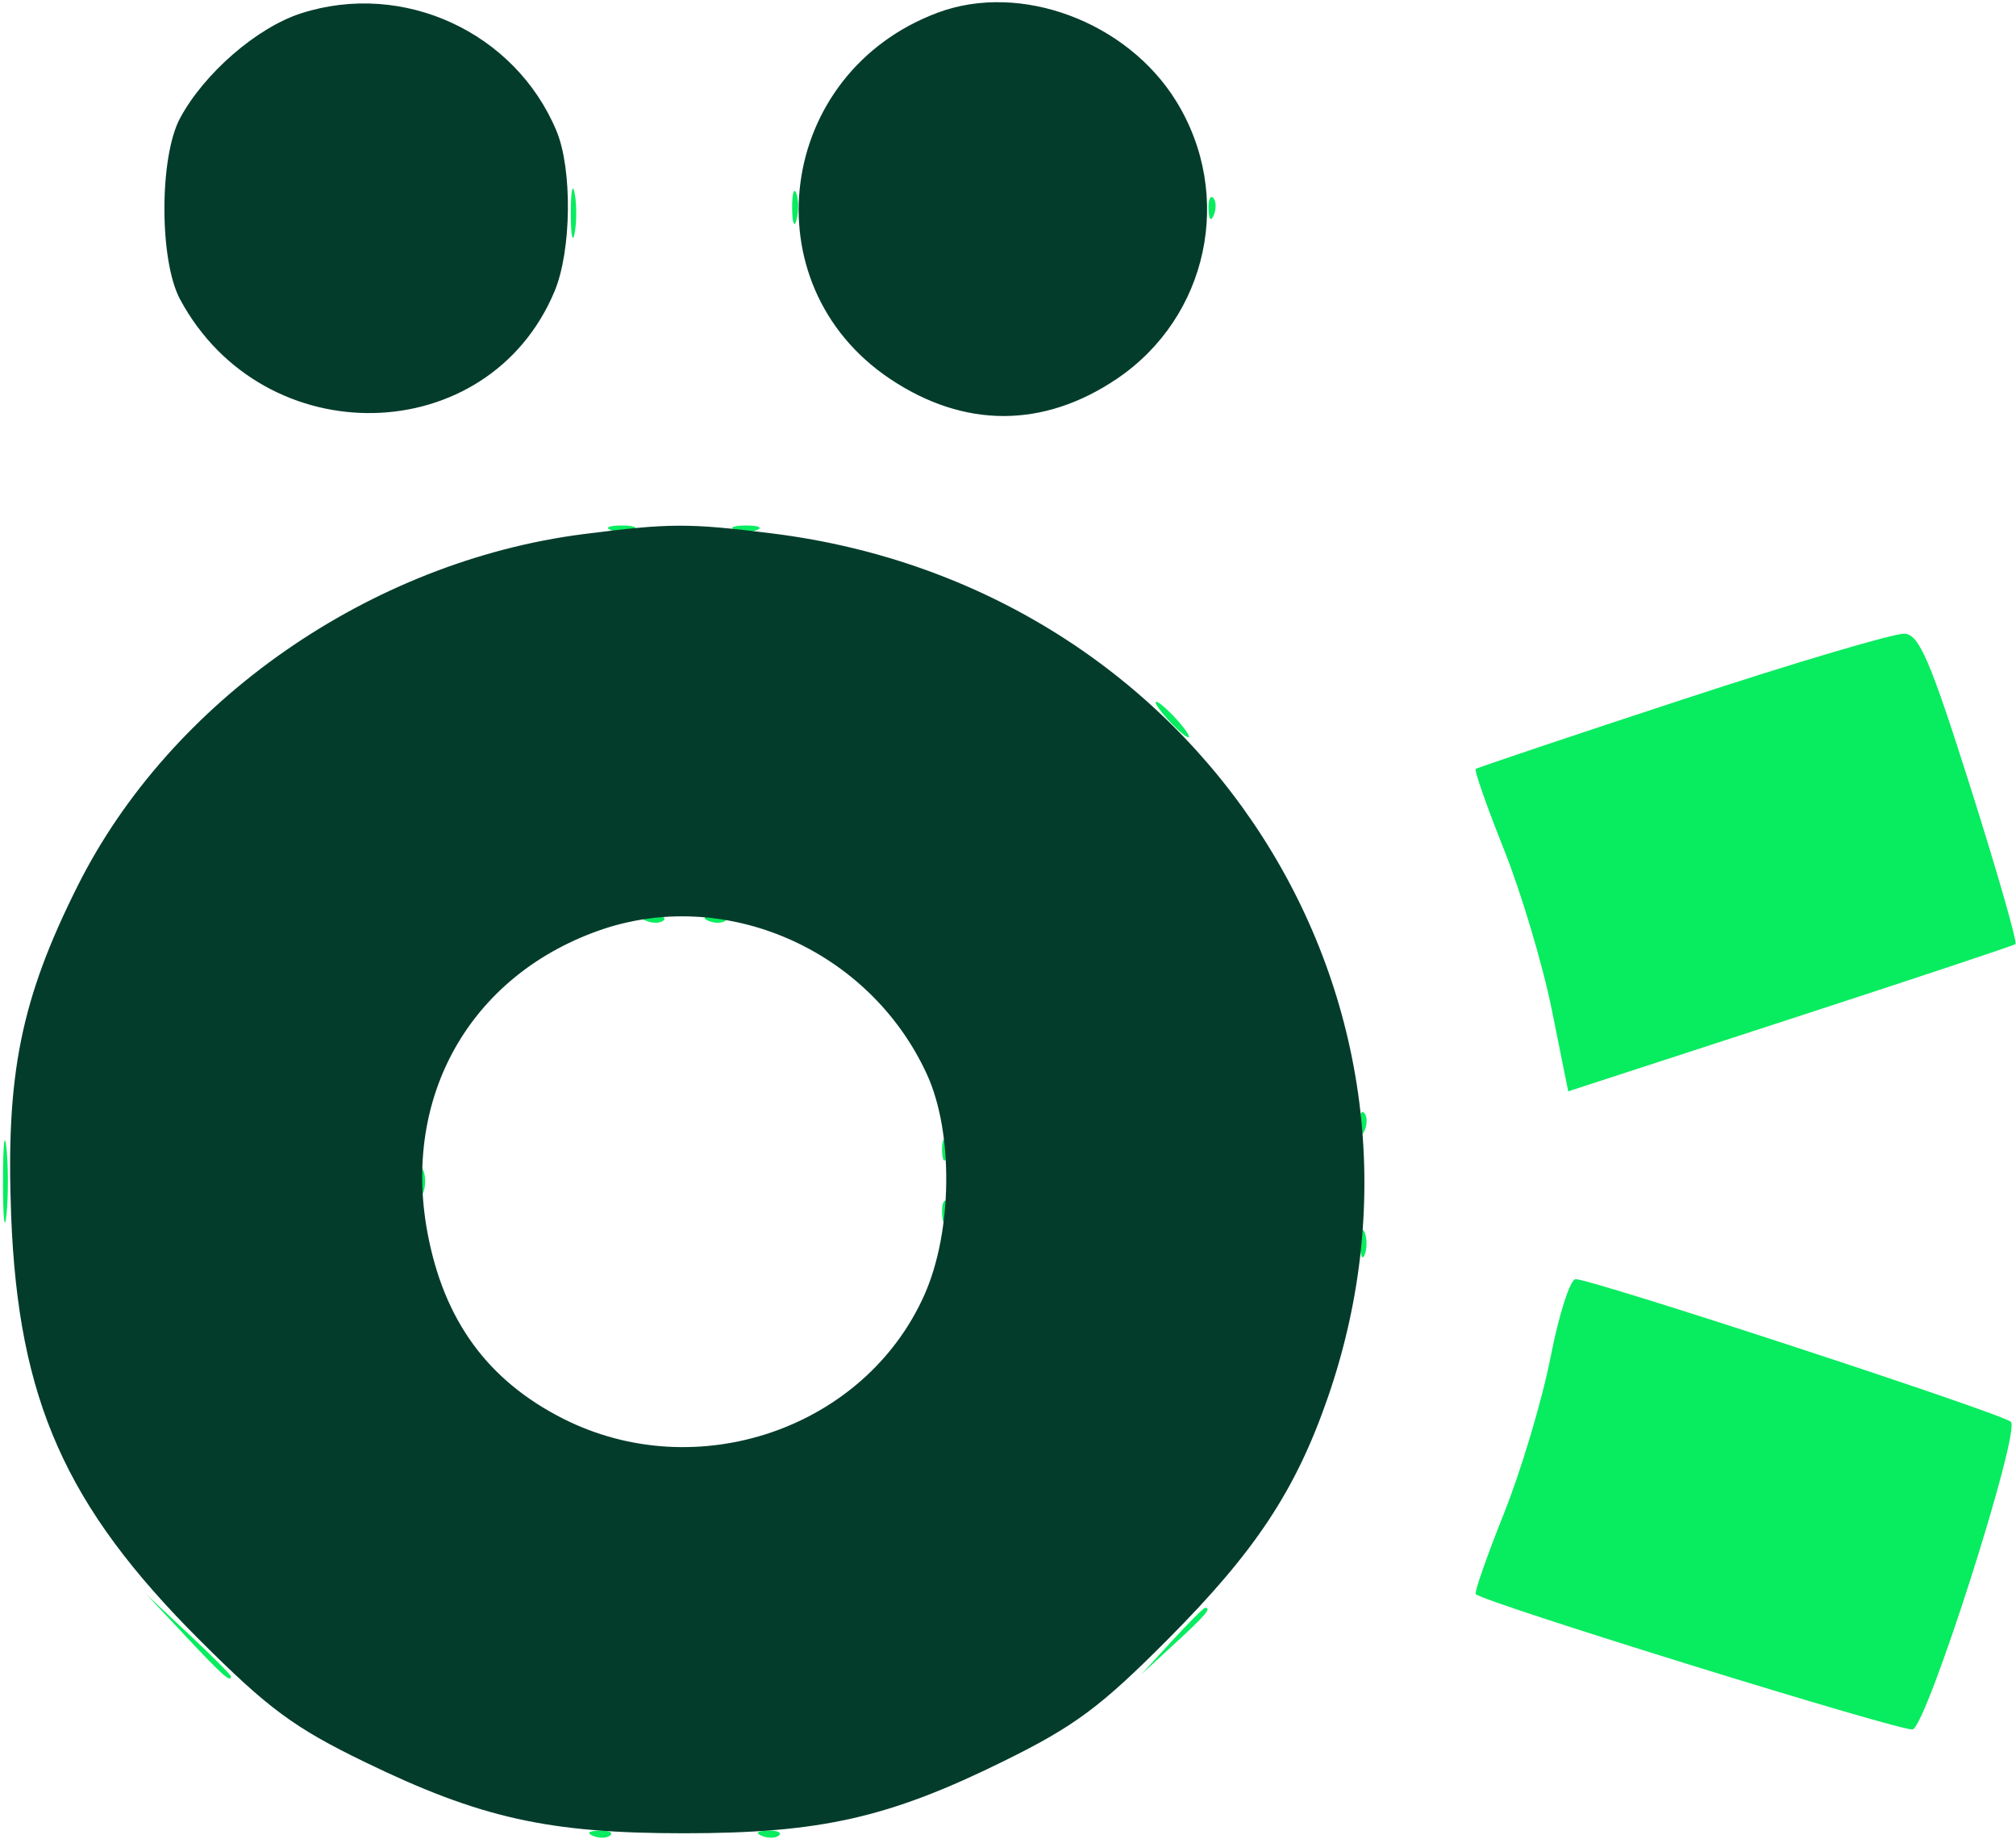
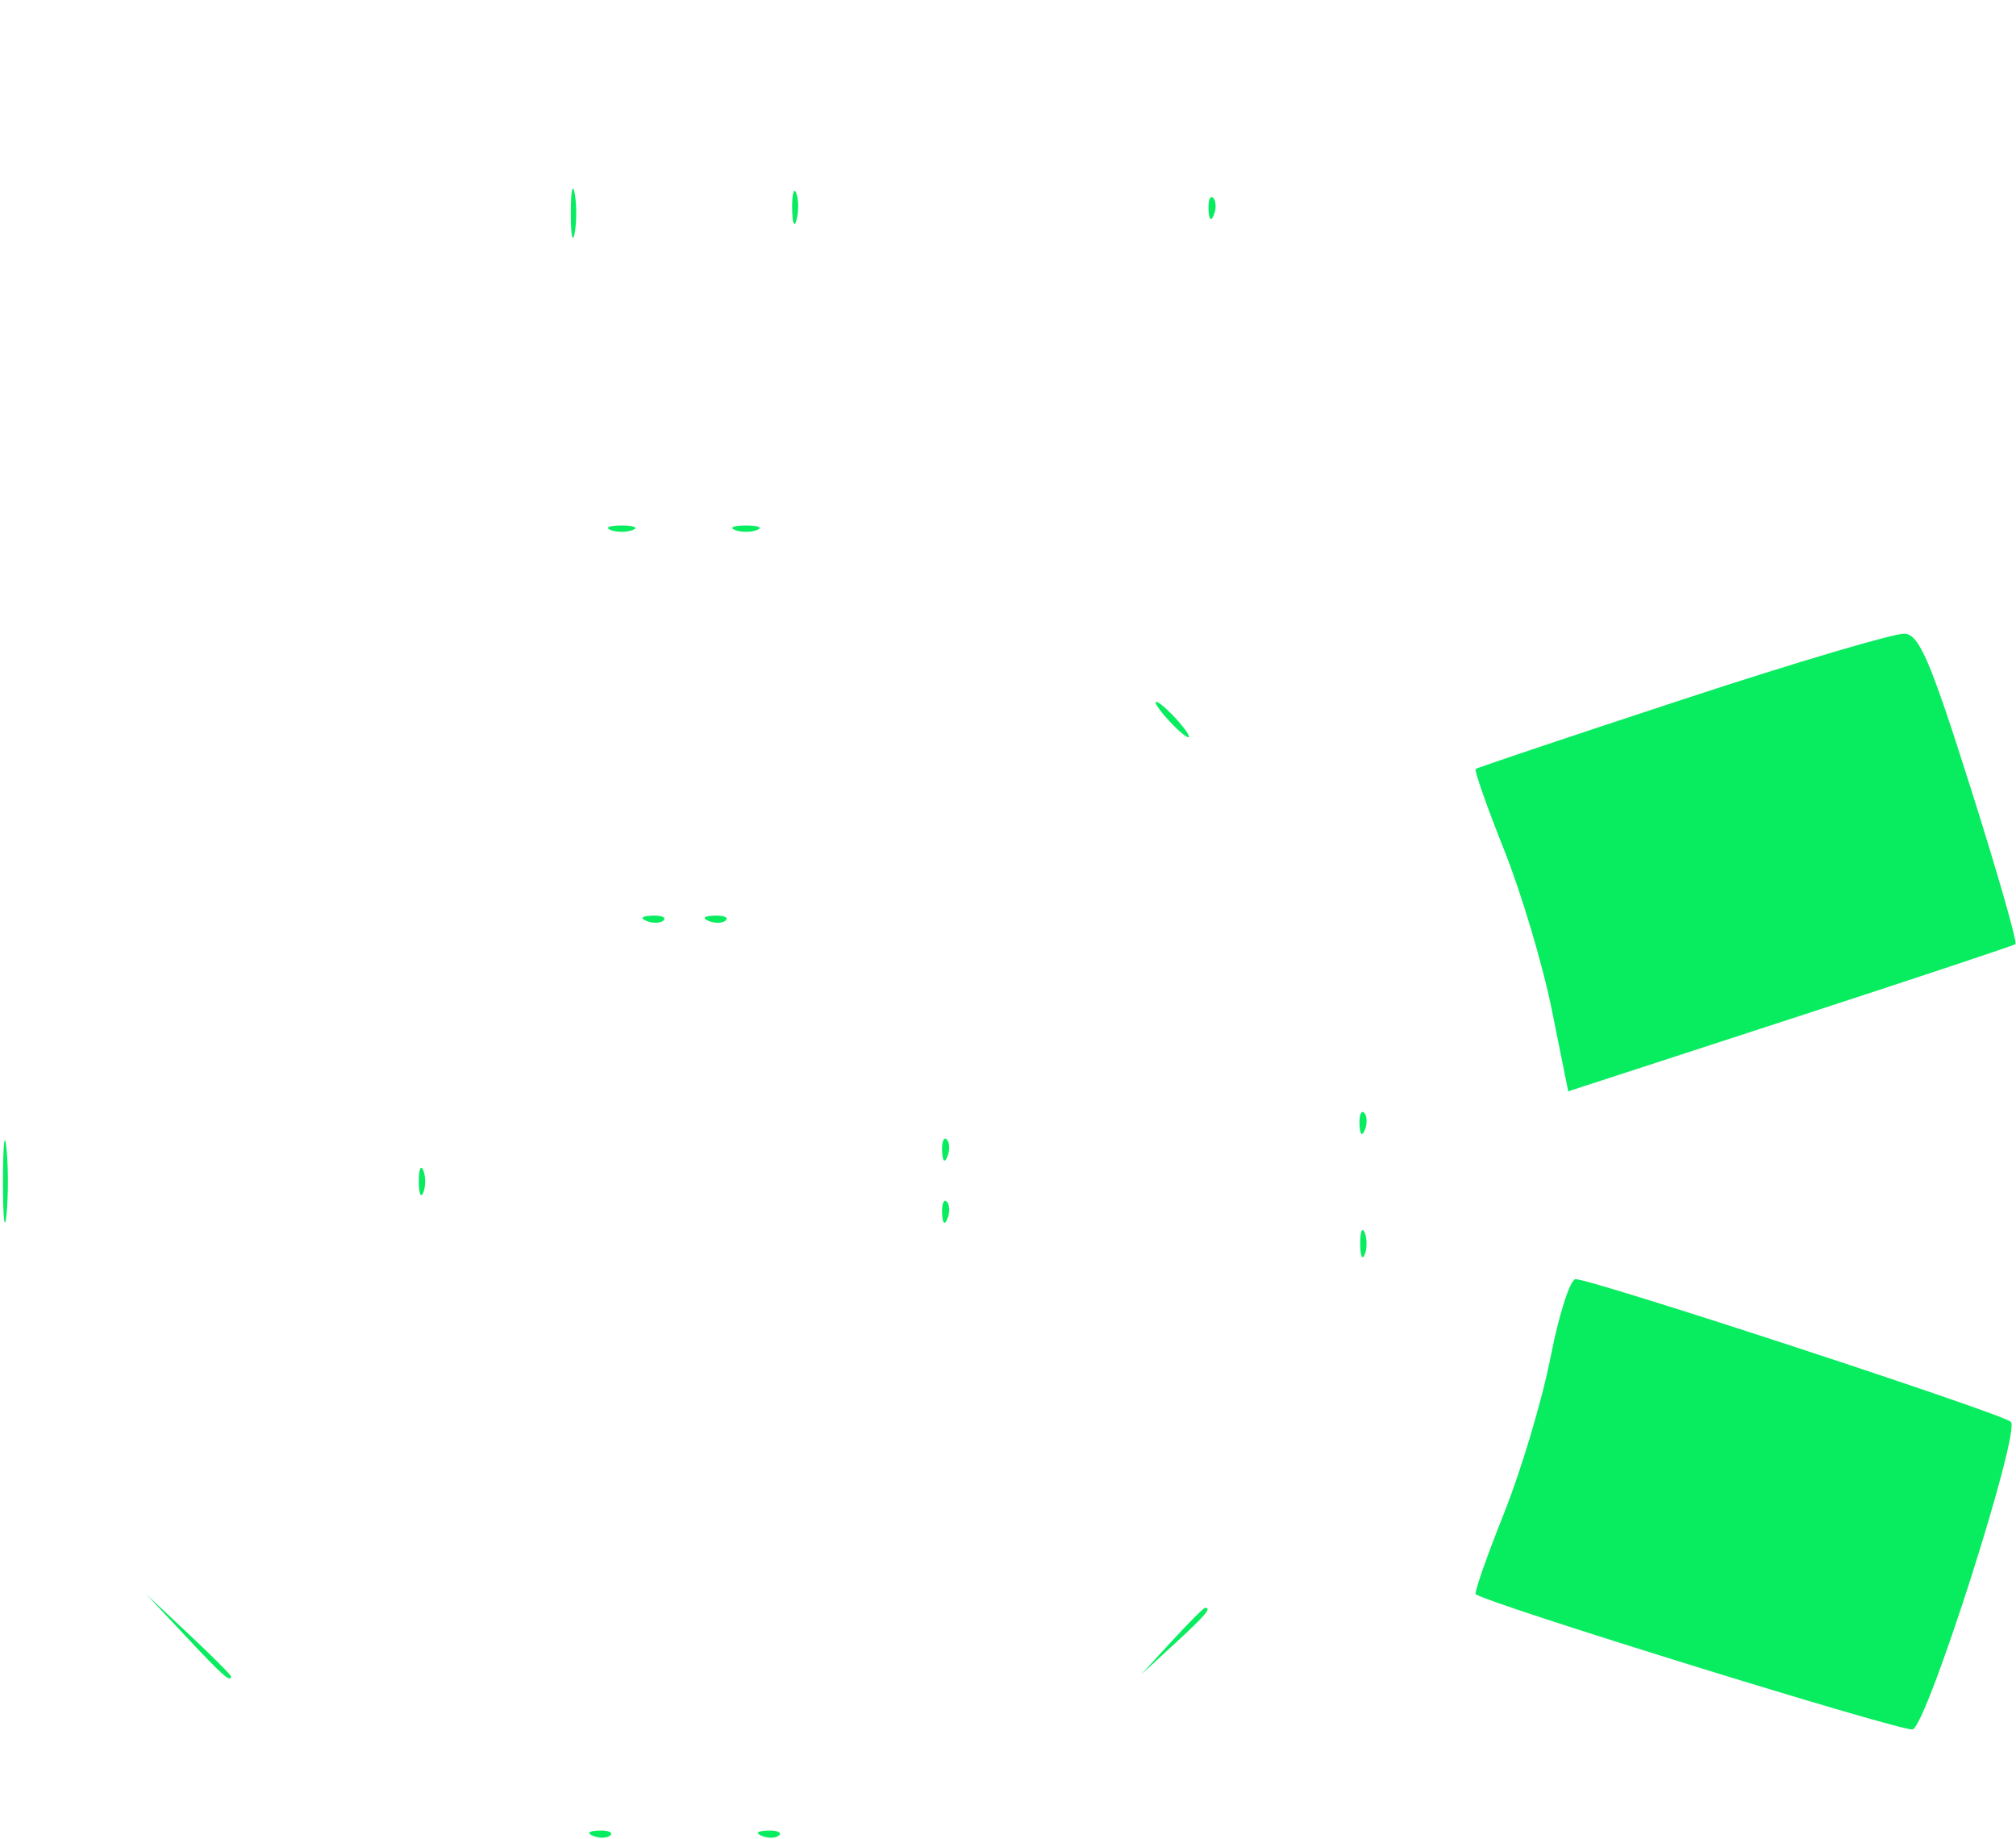
<svg xmlns="http://www.w3.org/2000/svg" width="227" height="207" viewBox="0 0 227 207">
  <path d="M 64.272 24 C 64.272 26.475, 64.467 27.488, 64.706 26.250 C 64.944 25.012, 64.944 22.988, 64.706 21.750 C 64.467 20.512, 64.272 21.525, 64.272 24 M 89.195 23.500 C 89.215 25.150, 89.439 25.704, 89.693 24.731 C 89.947 23.758, 89.930 22.408, 89.656 21.731 C 89.382 21.054, 89.175 21.850, 89.195 23.500 M 136.079 23.583 C 136.127 24.748, 136.364 24.985, 136.683 24.188 C 136.972 23.466, 136.936 22.603, 136.604 22.271 C 136.272 21.939, 136.036 22.529, 136.079 23.583 M 68.750 59.662 C 69.438 59.940, 70.563 59.940, 71.250 59.662 C 71.938 59.385, 71.375 59.158, 70 59.158 C 68.625 59.158, 68.063 59.385, 68.750 59.662 M 82.750 59.662 C 83.438 59.940, 84.563 59.940, 85.250 59.662 C 85.938 59.385, 85.375 59.158, 84 59.158 C 82.625 59.158, 82.063 59.385, 82.750 59.662 M 189.500 78.733 C 176.850 82.891, 166.350 86.415, 166.166 86.564 C 165.983 86.712, 167.420 90.809, 169.359 95.667 C 171.299 100.525, 173.717 108.630, 174.733 113.678 L 176.580 122.856 201.540 114.729 C 215.268 110.259, 226.695 106.459, 226.933 106.284 C 227.172 106.109, 224.909 98.212, 221.906 88.733 C 217.356 74.373, 216.117 71.473, 214.473 71.336 C 213.388 71.246, 202.150 74.575, 189.500 78.733 M 131.500 81 C 132.495 82.100, 133.535 83, 133.810 83 C 134.085 83, 133.495 82.100, 132.500 81 C 131.505 79.900, 130.465 79, 130.190 79 C 129.915 79, 130.505 79.900, 131.500 81 M 72.813 103.683 C 73.534 103.972, 74.397 103.936, 74.729 103.604 C 75.061 103.272, 74.471 103.036, 73.417 103.079 C 72.252 103.127, 72.015 103.364, 72.813 103.683 M 79.813 103.683 C 80.534 103.972, 81.397 103.936, 81.729 103.604 C 82.061 103.272, 81.471 103.036, 80.417 103.079 C 79.252 103.127, 79.015 103.364, 79.813 103.683 M 153.079 126.583 C 153.127 127.748, 153.364 127.985, 153.683 127.188 C 153.972 126.466, 153.936 125.603, 153.604 125.271 C 153.272 124.939, 153.036 125.529, 153.079 126.583 M 0.336 133 C 0.336 137.125, 0.513 138.813, 0.728 136.750 C 0.944 134.688, 0.944 131.313, 0.728 129.250 C 0.513 127.188, 0.336 128.875, 0.336 133 M 106.079 129.583 C 106.127 130.748, 106.364 130.985, 106.683 130.188 C 106.972 129.466, 106.936 128.603, 106.604 128.271 C 106.272 127.939, 106.036 128.529, 106.079 129.583 M 47.158 133 C 47.158 134.375, 47.385 134.938, 47.662 134.250 C 47.940 133.563, 47.940 132.438, 47.662 131.750 C 47.385 131.063, 47.158 131.625, 47.158 133 M 106.079 136.583 C 106.127 137.748, 106.364 137.985, 106.683 137.188 C 106.972 136.466, 106.936 135.603, 106.604 135.271 C 106.272 134.939, 106.036 135.529, 106.079 136.583 M 153.158 140 C 153.158 141.375, 153.385 141.938, 153.662 141.250 C 153.940 140.563, 153.940 139.438, 153.662 138.750 C 153.385 138.063, 153.158 138.625, 153.158 140 M 174.600 152.750 C 173.658 157.563, 171.300 165.475, 169.360 170.333 C 167.420 175.191, 165.983 179.299, 166.166 179.461 C 167.305 180.467, 214.432 195.048, 215.375 194.686 C 217.055 194.042, 227.551 161.142, 226.422 160.060 C 225.448 159.127, 179.280 144, 177.406 144 C 176.805 144, 175.542 147.938, 174.600 152.750 M 20.958 184.250 C 25.102 188.665, 26 189.459, 26 188.708 C 26 188.548, 23.863 186.410, 21.250 183.958 L 16.500 179.500 20.958 184.250 M 131.946 184.750 L 128.500 188.500 132.250 185.054 C 135.740 181.846, 136.460 181, 135.696 181 C 135.529 181, 133.842 182.688, 131.946 184.750 M 66.813 206.683 C 67.534 206.972, 68.397 206.936, 68.729 206.604 C 69.061 206.272, 68.471 206.036, 67.417 206.079 C 66.252 206.127, 66.015 206.364, 66.813 206.683 M 85.813 206.683 C 86.534 206.972, 87.397 206.936, 87.729 206.604 C 88.061 206.272, 87.471 206.036, 86.417 206.079 C 85.252 206.127, 85.015 206.364, 85.813 206.683" stroke="none" fill="#08ec5f" fill-rule="evenodd" />
-   <path d="M 33.925 1.493 C 28.951 3.086, 23.009 8.226, 20.278 13.297 C 17.924 17.667, 17.924 29.333, 20.278 33.703 C 29.696 51.191, 54.988 50.638, 62.447 32.782 C 64.358 28.207, 64.462 19.039, 62.652 14.718 C 57.996 3.608, 45.409 -2.187, 33.925 1.493 M 105.627 1.412 C 87.421 8.167, 84.300 32.009, 100.227 42.658 C 108.556 48.226, 117.471 48.226, 125.738 42.658 C 136.043 35.717, 138.984 21.978, 132.433 11.382 C 126.892 2.420, 114.916 -2.035, 105.627 1.412 M 65.661 60.132 C 41.679 63.213, 19.190 78.861, 8.740 99.735 C 2.352 112.495, 0.645 120.952, 1.255 136.820 C 2.054 157.593, 7.368 169.556, 22.497 184.647 C 30.259 192.389, 33.115 194.496, 41.084 198.363 C 54.078 204.669, 61.740 206.379, 77 206.379 C 92.376 206.379, 100.048 204.650, 113 198.269 C 121.006 194.324, 123.915 192.166, 131.500 184.544 C 141.348 174.648, 145.887 167.790, 149.509 157.335 C 165.015 112.568, 135.159 66.087, 87.026 60.061 C 77.533 58.872, 75.408 58.879, 65.661 60.132 M 67.332 104.790 C 52.924 109.940, 45.295 123.410, 48.123 138.708 C 49.953 148.606, 54.887 155.389, 63.390 159.698 C 78.433 167.321, 97.363 160.846, 104.083 145.779 C 107.252 138.675, 107.382 127.516, 104.374 120.949 C 97.915 106.853, 81.543 99.710, 67.332 104.790" stroke="none" fill="#043c2c" fill-rule="evenodd" />
</svg>